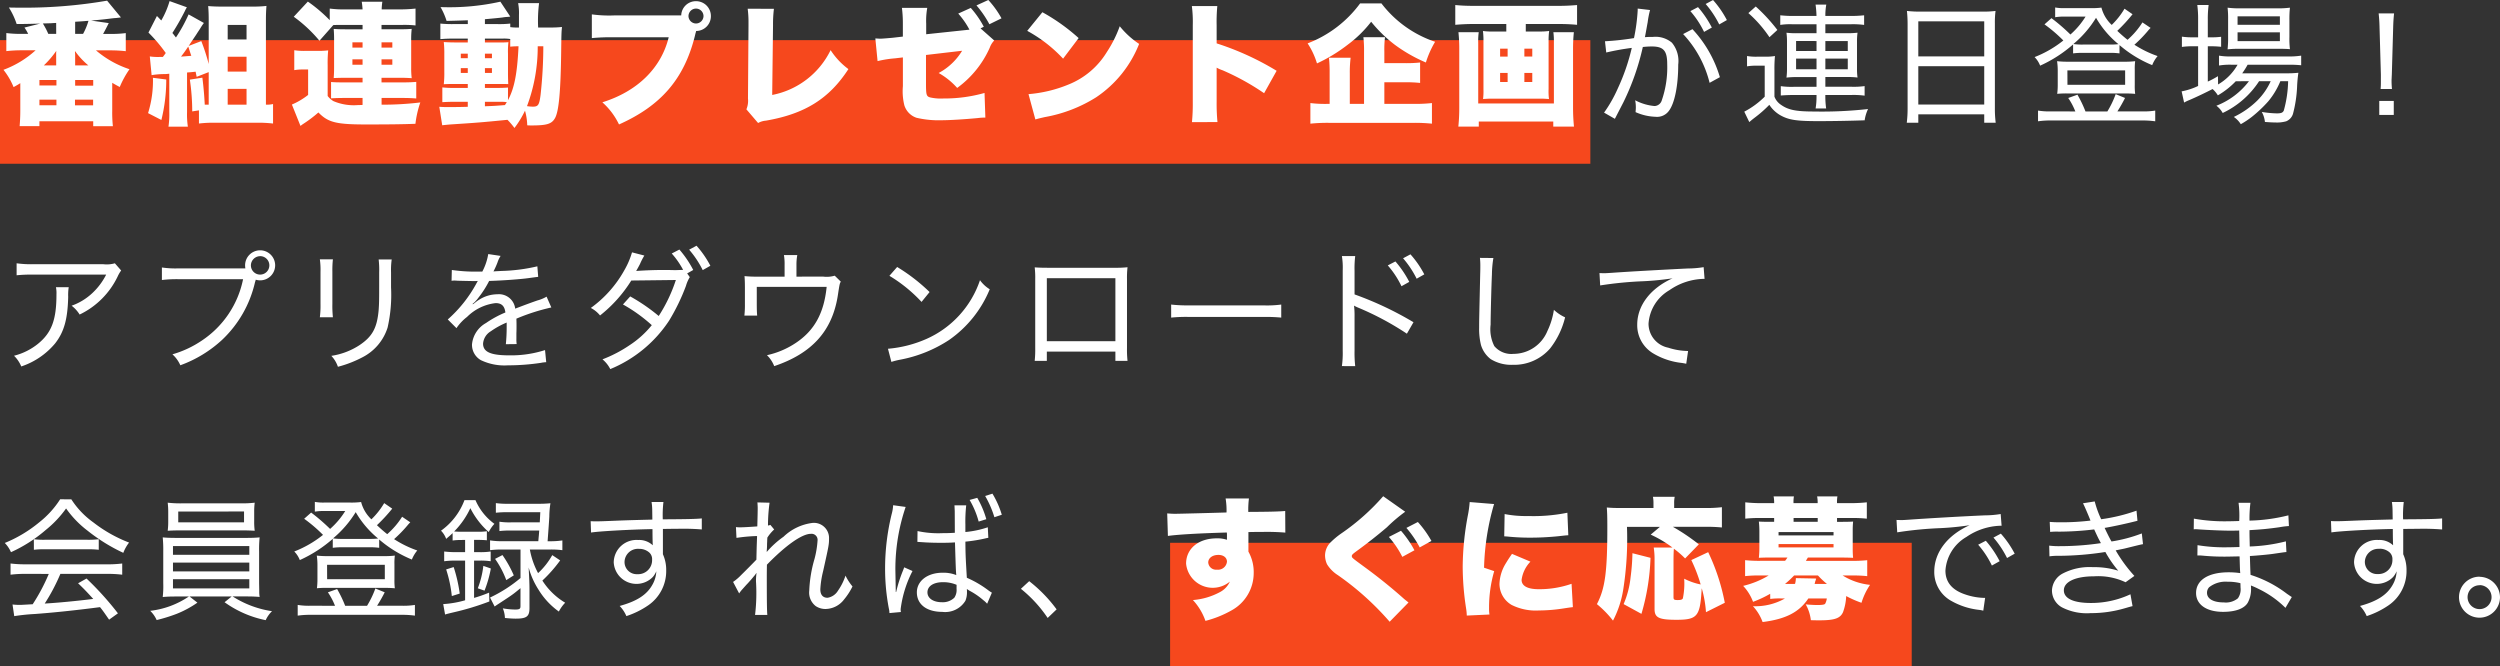
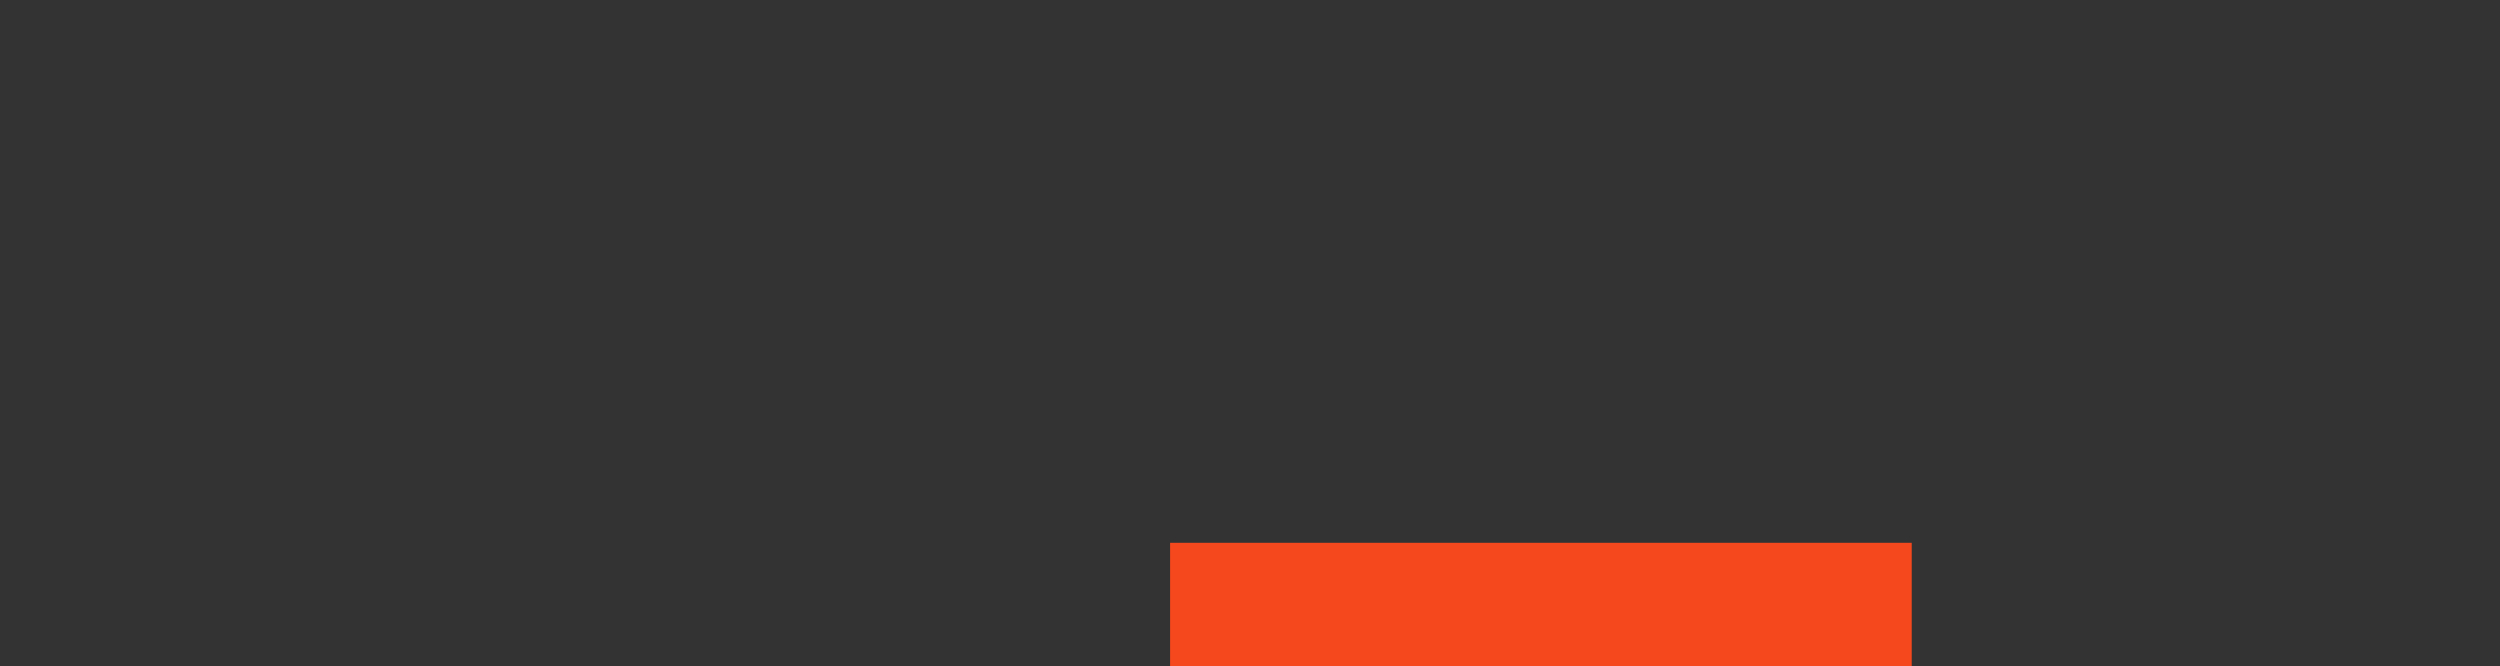
<svg xmlns="http://www.w3.org/2000/svg" width="303.392" height="80.872" viewBox="0 0 303.392 80.872">
  <rect x="0" y="0" width="303.392" height="80.872" fill="#333333" stroke="none" />
  <g id="グループ_98" data-name="グループ 98" transform="translate(-462 17.872)">
-     <rect id="長方形_6" data-name="長方形 6" width="193" height="15" transform="translate(462 -13)" fill="#f6481d" />
    <rect id="長方形_7" data-name="長方形 7" width="90" height="15" transform="translate(604 48)" fill="#f6481d" />
-     <path id="パス_424" data-name="パス 424" d="M11.056-11.376c1.264-.112,1.568-.144,2.464-.256.256-.032.432-.048.5-.048.448-.048.448-.048.656-.08l-1.68-2.032a58.911,58.911,0,0,1-10.72.848c-.256,0-.672,0-1.2-.016a8.885,8.885,0,0,1,.944,2c.992,0,.992,0,2.848-.048l-1.9.48a5.17,5.17,0,0,1,.448.768H2.656a13.81,13.81,0,0,1-1.888-.1v2.192a16.094,16.094,0,0,1,1.888-.1H4.32a11.889,11.889,0,0,1-3.9,2.368A8.475,8.475,0,0,1,1.648-3.3c.4-.224.528-.288.816-.48v3.36c0,.672-.032,1.232-.08,1.856h2.4V.848h6.528V1.44H13.7a14.884,14.884,0,0,1-.08-1.856V-3.824c.288.176.464.272.912.512a11.282,11.282,0,0,1,1.184-2.16A12.025,12.025,0,0,1,11.648-7.76h1.728a16.685,16.685,0,0,1,1.888.1V-9.856a13.336,13.336,0,0,1-1.888.1h-.864c.128-.224.368-.672.688-1.312ZM9.12-9.76v-1.472c.768-.048.768-.048,1.2-.08.1-.016.24-.016.416-.032A7.68,7.68,0,0,1,10.08-9.76Zm0,3.824V-7.248A1.408,1.408,0,0,0,9.1-7.472V-7.68A9.179,9.179,0,0,0,10.72-5.936Zm-2.3,0h-1.5A11.372,11.372,0,0,0,6.832-7.7a4.98,4.98,0,0,0-.016.512Zm0-3.824h-.96A9.309,9.309,0,0,0,5.2-11.024c.64-.016.64-.016,1.088-.032.112-.016.3-.016.528-.032Zm2.3,5.6h2.192v.688H9.12ZM9.1-1.776H11.3v.688H9.1ZM4.784-4.16H6.848V-3.5H4.784Zm0,2.384H6.848V-1.1H4.784ZM25.328-5.12v3.952h-.48c-.048-.992-.144-2.144-.288-3.28l-1.52.24a26.419,26.419,0,0,1,.288,3.856l.816-.128v1.6a14.211,14.211,0,0,1,1.76-.1H31.36a15.056,15.056,0,0,1,1.776.1V-1.248a3.192,3.192,0,0,1-.72.08h-.144V-11.424c0-.64.016-1.1.064-1.728a14.425,14.425,0,0,1-1.616.08H26.88c-.56,0-1.056-.016-1.616-.064.048.576.064,1.088.064,1.648V-6.1a23.564,23.564,0,0,0-.9-2.784L22.9-8.3l.144-.224c.384-.576.592-.88.752-1.12.224-.352.4-.608.5-.768a6.633,6.633,0,0,1,.448-.672l-1.856-1.04a18.806,18.806,0,0,1-1.536,2.8c-.192-.24-.24-.32-.432-.544a29.361,29.361,0,0,0,1.52-2.672,3.4,3.4,0,0,1,.24-.448l-2.1-.752a10.479,10.479,0,0,1-1.008,2.352c-.16-.16-.272-.288-.528-.544L18.016-9.92a19.019,19.019,0,0,1,2.1,2.48c-.144.208-.192.272-.352.48h-.384a6.772,6.772,0,0,1-1.2-.064L18.4-4.752a9.2,9.2,0,0,1,1.552-.128,4.363,4.363,0,0,0,.592-.048V-.272a10.343,10.343,0,0,1-.1,1.776H22.8a10.015,10.015,0,0,1-.1-1.776v-4.8c.384-.032.48-.032,1.04-.1.048.256.064.336.128.624Zm-2.48-3.1c.176.544.3.928.368,1.12-.784.064-.784.064-1.248.1C22.416-7.584,22.5-7.712,22.848-8.224Zm4.784-2.624H29.92v1.76H27.632Zm0,3.856H29.92v1.808H27.632Zm0,3.9H29.92v1.92H27.632ZM18.56-4.432a13.19,13.19,0,0,1-.592,4.288l1.616.832a20.216,20.216,0,0,0,.592-4.912Zm23.392-8.3a13.03,13.03,0,0,1-1.936-.1v1.408A18.162,18.162,0,0,0,37.36-13.68l-1.712,1.84a16.883,16.883,0,0,1,3.12,2.912l1.68-1.9c.288-.016.384-.016.672-.016H44v.528H41.872c-.56,0-.96-.016-1.376-.048.032.416.048.72.048,1.216V-5.7c0,.544-.016.9-.048,1.3.448-.016.9-.032,1.408-.032H44v.56H41.76c-.832,0-1.2-.016-1.584-.048v1.984c.512-.032,1.024-.048,1.6-.048H44v.848c-.464.016-.48.016-.56.016a6.294,6.294,0,0,1-2.976-.48,2.4,2.4,0,0,1-.7-.624V-5.952a15.785,15.785,0,0,1,.064-1.808,9.566,9.566,0,0,1-1.232.064H37.04a7.979,7.979,0,0,1-1.328-.08V-5.36a5.918,5.918,0,0,1,1.008-.08h.672v3.088a8.706,8.706,0,0,1-1.968,1.168l1.04,2.592.256-.192a15.743,15.743,0,0,0,1.92-1.44C39.824.992,40.8,1.232,44.464,1.232c2.56,0,4.3-.016,5.952-.08a12.245,12.245,0,0,1,.592-2.592,38.056,38.056,0,0,1-4.7.272v-.816h2.624c.656,0,1.264.032,1.584.064V-3.936c-.32.032-.9.064-1.584.064H46.3v-.56h2.288c.56,0,.912.016,1.376.048a10.138,10.138,0,0,1-.064-1.3V-9.008a11.066,11.066,0,0,1,.064-1.36c-.448.032-.784.048-1.392.048H46.3v-.528h2.528a12.586,12.586,0,0,1,1.6.064v-2.048a16.885,16.885,0,0,1-1.952.1H46.32a6.922,6.922,0,0,1,.08-.928H43.9a9.323,9.323,0,0,1,.1.928Zm2.048,4v.64H42.768v-.64Zm2.3,0h1.312v.64H46.3ZM44-6.672v.656H42.768v-.656Zm2.3,0h1.312v.656H46.3Zm19.008-3.856a16.935,16.935,0,0,1,.112-2.96H62.88a6.606,6.606,0,0,1,.1,1.456v1.5h-.208a5.613,5.613,0,0,1-.848-.048v-.432a11.747,11.747,0,0,1-1.536.064H58.848v-.592c1.392-.128,1.584-.144,2.112-.208a4.651,4.651,0,0,1,.5-.064l.24-.016c.112-.016.144-.016.224-.032l-1.2-1.808a28.511,28.511,0,0,1-7.264.656,8.02,8.02,0,0,1,.736,1.68c.512-.016,1.376-.032,2.576-.08v.464H54.992a13.731,13.731,0,0,1-1.552-.064V-9.12a13.913,13.913,0,0,1,1.552-.064h1.776v.464h-1.28c-.736,0-1.152-.016-1.632-.048A12.18,12.18,0,0,1,53.92-7.28v2.112a12.265,12.265,0,0,1-.064,1.52c.5-.032.848-.032,1.632-.032h1.28v.48h-1.52a13.33,13.33,0,0,1-1.568-.064v1.792c.512-.032.992-.048,1.552-.048h1.536v.608C55.744-.88,55.3-.88,54.64-.88a13.241,13.241,0,0,1-1.328-.032l.352,2.24c.464-.048.768-.08,1.056-.1,3.168-.208,3.632-.24,6.864-.56a8.4,8.4,0,0,1,.848.992,11.543,11.543,0,0,0,1.28-2.1,7.264,7.264,0,0,1,.272,1.776c.208.016.384.016.5.016,1.872,0,2.464-.176,2.864-.88.464-.8.688-3.168.752-7.9.032-2.464.032-2.464.1-3.168a13.5,13.5,0,0,1-1.568.064ZM58.848-1.52h1.888a4.739,4.739,0,0,1,.768.048c-.1.16-.128.192-.224.352-1.28.1-1.28.1-2.432.144Zm2.8-1.728c-.432.032-.736.048-1.552.048H58.848v-.48h1.44c.816,0,.992,0,1.392.016-.016-.384-.032-.8-.032-1.392v-2.3A9.623,9.623,0,0,1,61.7-8.752a12.14,12.14,0,0,1-1.28.032H58.848v-.464h2.064a4.642,4.642,0,0,1,1.008.048v.928a9.465,9.465,0,0,1,1.008-.048c-.16,3.328-.5,5.072-1.28,6.544Zm4.288-5.008a54.439,54.439,0,0,1-.336,5.92c-.16,1.216-.288,1.408-.944,1.408a4.855,4.855,0,0,1-.7-.064,20.44,20.44,0,0,0,1.3-7.264Zm-9.168.9v.544H55.92V-7.36Zm2.08,0H59.7v.544h-.848ZM56.768-5.6v.576H55.92V-5.6Zm2.08,0H59.7v.576h-.848ZM84.48-10.112a1.793,1.793,0,0,0,1.792-1.808,1.8,1.8,0,0,0-1.808-1.808A1.776,1.776,0,0,0,82.672-12h-8.16a15.381,15.381,0,0,1-2.688-.128v2.88a23.386,23.386,0,0,1,2.64-.1h6.688C80.24-5.616,77.36-2.784,73.1-1.456A8.457,8.457,0,0,1,75.12,1.232c5.088-2.272,7.872-5.5,9.184-10.64l.1-.416c.016-.048.032-.1.048-.16l.016-.064Zm-.016-2.72a.922.922,0,0,1,.912.912.919.919,0,0,1-.912.9.919.919,0,0,1-.912-.9A.922.922,0,0,1,84.464-12.832Zm6.272.016a12.74,12.74,0,0,1,.1,1.744v.256l-.064,8.9a2.668,2.668,0,0,1-.192,1.312L92,1.056a2.34,2.34,0,0,1,.96-.288c4.72-.816,7.68-2.672,10-6.256a8.794,8.794,0,0,1-2.16-2.3,10,10,0,0,1-7.088,5.44l.1-8.48A15.374,15.374,0,0,1,93.92-12.8Zm21.664,3.1v-1.28a8.875,8.875,0,0,1,.128-1.92h-3.072a15.411,15.411,0,0,1,.112,1.984v1.5l-1.248.144c-.528.048-1.28.112-1.5.112-.08,0-.288-.016-.592-.032l.272,2.752a13.325,13.325,0,0,1,2.112-.336l.96-.112v3.488a7.043,7.043,0,0,0,.176,2.32,2.315,2.315,0,0,0,1.488,1.52A11.728,11.728,0,0,0,114.3.72c.928,0,2.736-.112,4.272-.256.16-.016.272-.032.32-.032.064-.016.208-.016.432-.032h.256l-.1-2.992a17.912,17.912,0,0,1-4.976.672,5.884,5.884,0,0,1-1.616-.128c-.464-.128-.512-.3-.512-1.728V-7.2l4.384-.512a7.4,7.4,0,0,1-2.848,2.7A8.634,8.634,0,0,1,116.16-3.2a12.1,12.1,0,0,0,3.952-4.88,2.453,2.453,0,0,1,.544-.88l-1.664-1.472.4-.192a11.43,11.43,0,0,0-1.584-2.288l-1.52.688a9.635,9.635,0,0,1,1.36,1.952Zm6.1-3.5a12.284,12.284,0,0,1,1.568,2.288l1.472-.72a11.248,11.248,0,0,0-1.6-2.224Zm6.16,3.088a17.088,17.088,0,0,1,4.352,3.376l1.888-2.5a23.341,23.341,0,0,0-4.4-3.136ZM125.648.624C126.08.5,126.176.48,126.8.336a17.348,17.348,0,0,0,6.224-2.4,13.936,13.936,0,0,0,5.216-6.48,10.329,10.329,0,0,1-2.352-2.144,14.73,14.73,0,0,1-1.568,3.136A9.621,9.621,0,0,1,129.632-3.6a16.055,16.055,0,0,1-4.816,1.152Zm22.1.32a23.464,23.464,0,0,1-.1-2.448v-4.16a3.842,3.842,0,0,0,.72.32,29.658,29.658,0,0,1,5.04,2.784l1.52-2.72a33.937,33.937,0,0,0-7.28-3.328V-10.8a20.691,20.691,0,0,1,.08-2.336H144.64a15.136,15.136,0,0,1,.112,2.32V-1.5a22.838,22.838,0,0,1-.1,2.448ZM168-3.888h2.5a15.73,15.73,0,0,1,1.84.08v-2.48a15.484,15.484,0,0,1-1.872.08H168V-7.616a12.422,12.422,0,0,1,.08-1.744h-2.624a14.64,14.64,0,0,1,.08,1.824v6.272h-1.728V-4.976a14.471,14.471,0,0,1,.1-1.888H161.28a17.081,17.081,0,0,1,.08,1.9v3.7h-.32a14.529,14.529,0,0,1-2.016-.1v2.5a20.372,20.372,0,0,1,2.272-.1h10.256a20.2,20.2,0,0,1,2.224.1v-2.5a19.029,19.029,0,0,1-2.224.1H168Zm-2.944-9.568a14.179,14.179,0,0,1-6.368,4.848,9.235,9.235,0,0,1,1.136,2.432,19.166,19.166,0,0,0,3.712-2.256,14.452,14.452,0,0,0,2.864-2.8,16.431,16.431,0,0,0,2.88,2.8,18.547,18.547,0,0,0,3.76,2.144A11.688,11.688,0,0,1,174.16-8.8a13.671,13.671,0,0,1-6.512-4.656Zm17.744,2.5v.912h-1.536a8.8,8.8,0,0,1-1.3-.064,9.052,9.052,0,0,1,.064,1.248v5.776a8.2,8.2,0,0,1-.048,1.232c.176-.016.176-.016.768-.048h6.48c.576.032.576.032.752.048a7.413,7.413,0,0,1-.048-1.232V-8.864A8.618,8.618,0,0,1,188-10.112a8.8,8.8,0,0,1-1.3.064h-1.536v-.912h4c.768,0,1.52.032,2.224.1v-2.4c-.752.064-1.456.1-2.24.1H178.816c-.832,0-1.488-.032-2.208-.1v2.4c.72-.064,1.472-.1,2.24-.1Zm.16,2.992v.96h-.912v-.96Zm0,2.944v1.1h-.912v-1.1Zm2.032,1.1v-1.1h.96v1.1Zm0-3.088v-.96h.96v.96Zm3.52-2.96a8.618,8.618,0,0,1,.064,1.248v7.408h-9.184V-8.656a7.978,7.978,0,0,1,.064-1.312h-2.464c.064.672.1,1.3.1,1.888V-.832a21.675,21.675,0,0,1-.112,2.32h2.48V.88h9.04v.608h2.512C190.928.624,190.9-.08,190.9-.88V-8.016c0-.576.032-1.312.1-1.952ZM194.928-7.5a30.292,30.292,0,0,1,3.1-.56,24.955,24.955,0,0,1-1.7,4.928,16.325,16.325,0,0,1-1.664,2.928l1.312.752,1.04-2.016a30.106,30.106,0,0,0,2.352-6.7,9.729,9.729,0,0,1,1.088-.064c1.424,0,1.872.512,1.872,2.144a12.215,12.215,0,0,1-.656,4.384.962.962,0,0,1-.88.7,6.192,6.192,0,0,1-2.352-.7,4.7,4.7,0,0,1,.08.88c0,.192-.016.288-.032.56A6.381,6.381,0,0,0,200.912.3a1.769,1.769,0,0,0,1.632-.736c.688-.912,1.12-3.056,1.12-5.6a3.473,3.473,0,0,0-.768-2.656,3.087,3.087,0,0,0-2.3-.7c-.352,0-.592,0-.976.032.08-.368.256-1.392.336-1.808a11.307,11.307,0,0,1,.288-1.488l-1.5-.176v.224a22.435,22.435,0,0,1-.448,3.36,32.931,32.931,0,0,1-3.52.384Zm9.328-2.24a13.334,13.334,0,0,1,3.216,5.92l1.248-.688a14.617,14.617,0,0,0-3.328-5.824Zm2.736-3.648a11.726,11.726,0,0,1,1.648,2.48l.928-.528a11.939,11.939,0,0,0-1.68-2.432Zm-1.856.864A11.168,11.168,0,0,1,206.8-10l.944-.528a12.521,12.521,0,0,0-1.68-2.48Zm15.312,1.6V-9.84h-2.384A9.769,9.769,0,0,1,216.8-9.9a7.877,7.877,0,0,1,.064,1.072v3.3a7.724,7.724,0,0,1-.064,1.072,11.242,11.242,0,0,1,1.28-.064h2.368v1.184h-2.736a9.268,9.268,0,0,1-1.6-.08v1.136c.352-.032.96-.064,1.6-.064h2.736v.208a8.542,8.542,0,0,1-.112,1.424h1.28a10.362,10.362,0,0,1-.1-1.44v-.192h3.152a10.09,10.09,0,0,1,1.616.08V-3.424a9.726,9.726,0,0,1-1.616.08H221.52V-4.528h2.624a10.033,10.033,0,0,1,1.28.064,7.147,7.147,0,0,1-.064-1.072V-8.784a7.835,7.835,0,0,1,.064-1.12,10.361,10.361,0,0,1-1.28.064H221.52v-1.088h3.088a10.09,10.09,0,0,1,1.616.08v-1.168a14.866,14.866,0,0,1-1.712.08H221.52a7.258,7.258,0,0,1,.112-1.376h-1.3a12.285,12.285,0,0,1,.112,1.376H217.76a14.266,14.266,0,0,1-1.712-.08v1.168a7.611,7.611,0,0,1,1.456-.08Zm0,2.032V-7.68h-2.48V-8.9Zm1.072,0h2.72V-7.68h-2.72Zm-1.072,2.128v1.3h-2.48v-1.3Zm1.072,0h2.72v1.3h-2.72Zm-9.344-5.52a15.084,15.084,0,0,1,2.56,2.928l.96-.88a21.022,21.022,0,0,0-2.624-2.848Zm-.16,6.464a6.116,6.116,0,0,1,1.136-.08h1.008v3.76A10.244,10.244,0,0,1,211.68-.32l.608,1.264c.24-.208.352-.3.624-.512a14.556,14.556,0,0,0,1.808-1.584,3.933,3.933,0,0,0,1.36,1.28c1.008.56,1.952.7,4.592.7,2,0,4.16-.048,5.616-.1A4.807,4.807,0,0,1,226.7-.64a50.371,50.371,0,0,1-6.56.3c-2.208,0-3.136-.192-4.032-.832a2.056,2.056,0,0,1-.768-.976V-5.36a16.218,16.218,0,0,1,.064-1.712,7.16,7.16,0,0,1-1.216.08h-.928a6.669,6.669,0,0,1-1.248-.08ZM231.5-.752a13.771,13.771,0,0,1-.1,1.776H232.8V0h8V1.024h1.392a13.526,13.526,0,0,1-.1-1.792V-11.024a10.9,10.9,0,0,1,.08-1.52,11.967,11.967,0,0,1-1.68.08h-7.328a13.584,13.584,0,0,1-1.744-.08,15.789,15.789,0,0,1,.08,1.616Zm1.3-10.528h8v4.256h-8Zm0,5.44h8v4.656h-8ZM260-11.152a9.732,9.732,0,0,1-1.808,2.112c-.5-.4-.768-.64-1.248-1.088a20.38,20.38,0,0,0,1.856-2.016l-.976-.672a9.246,9.246,0,0,1-1.552,1.968,4.4,4.4,0,0,1-1.248-2.1,9.326,9.326,0,0,1-1.392.064h-3.04a5.752,5.752,0,0,1-1.184-.08v1.184a6.575,6.575,0,0,1,1.008-.08H253.1a9.719,9.719,0,0,1-1.84,2.176,23.533,23.533,0,0,0-2.3-1.984l-.848.752A17.948,17.948,0,0,1,250.4-8.96a13.24,13.24,0,0,1-3.488,2.016,3.052,3.052,0,0,1,.672,1.04,16.079,16.079,0,0,0,4-2.576v1.088a8.342,8.342,0,0,1,1.248-.064H256a8.274,8.274,0,0,1,1.216.064V-8.4a14.517,14.517,0,0,0,3.968,2.432,3.957,3.957,0,0,1,.656-1.1,12.82,12.82,0,0,1-2.816-1.376A15.8,15.8,0,0,0,260.64-10.1a4.007,4.007,0,0,1,.352-.384Zm-7.2,2.688a7.536,7.536,0,0,1-1.184-.064,12.978,12.978,0,0,0,2.752-3.184,11.653,11.653,0,0,0,2.72,3.2,9.114,9.114,0,0,1-1.072.048ZM248.88-.352a8.423,8.423,0,0,1-1.552-.1v1.3a10.676,10.676,0,0,1,1.6-.1h11.008a11.217,11.217,0,0,1,1.616.1v-1.3a8.717,8.717,0,0,1-1.568.1H256.96a17.71,17.71,0,0,0,.928-1.632l-1.136-.464a11.433,11.433,0,0,1-1.008,2.1h-2.656a14.917,14.917,0,0,0-.976-2.032l-1.12.4a8.056,8.056,0,0,1,.864,1.632ZM257.9-2.528a12.1,12.1,0,0,1,1.216.048,7.786,7.786,0,0,1-.048-1.1V-5.376a7.436,7.436,0,0,1,.048-1.072,9.306,9.306,0,0,1-1.264.064h-6.912a10.3,10.3,0,0,1-1.3-.064,7.906,7.906,0,0,1,.08,1.088v1.776a8.2,8.2,0,0,1-.064,1.1,11.662,11.662,0,0,1,1.216-.048Zm-7.008-2.8H257.9v1.744H250.9Zm22.032,1.312a9.091,9.091,0,0,1-3.952,2.976,2.794,2.794,0,0,1,.768.88,10.734,10.734,0,0,0,4.416-3.856h1.408a7.959,7.959,0,0,1-1.632,2.352A10.5,10.5,0,0,1,271.088.32a2.963,2.963,0,0,1,.848.88,10.513,10.513,0,0,0,1.328-.88,16.021,16.021,0,0,0,2-1.888,9.388,9.388,0,0,0,1.472-2.448h.944a14.219,14.219,0,0,1-.528,3.568c-.128.256-.32.336-.864.336a12.764,12.764,0,0,1-1.808-.176,3.088,3.088,0,0,1,.384,1.216c.624.048,1.024.064,1.28.064a4.087,4.087,0,0,0,1.3-.144A1.427,1.427,0,0,0,278.3-.176a15.434,15.434,0,0,0,.464-3.088,16.572,16.572,0,0,1,.16-1.776,13.461,13.461,0,0,1-1.584.064h-5.232a9.95,9.95,0,0,0,.656-1.04h4.9a13.594,13.594,0,0,1,1.6.064V-7.12a9.433,9.433,0,0,1-1.6.1h-6.9a7.878,7.878,0,0,1-1.472-.1v1.2a8.034,8.034,0,0,1,1.456-.1h.8a6.479,6.479,0,0,1-2.368,2.4l-.016-1.008a10.433,10.433,0,0,1-1.232.656V-8.256h.368a10.868,10.868,0,0,1,1.248.064V-9.408a8.342,8.342,0,0,1-1.248.064h-.368v-2.144a13.092,13.092,0,0,1,.1-1.776h-1.376a12.677,12.677,0,0,1,.1,1.76v2.16h-.592a8.605,8.605,0,0,1-1.376-.08v1.248a8.8,8.8,0,0,1,1.344-.08h.624V-3.44a8.052,8.052,0,0,1-2,.656l.3,1.36a4.563,4.563,0,0,1,.624-.3c.832-.352,2.064-.944,2.832-1.344a3.469,3.469,0,0,1,.64.768,9.82,9.82,0,0,0,2.176-1.712Zm3.52-3.936c.64,0,1.12.016,1.456.048a10.367,10.367,0,0,1-.064-1.456v-2.08a12.138,12.138,0,0,1,.064-1.5,11.717,11.717,0,0,1-1.664.08H271.9a10.668,10.668,0,0,1-1.568-.08,11.083,11.083,0,0,1,.064,1.408v2.16a12.691,12.691,0,0,1-.064,1.488,12.057,12.057,0,0,1,1.472-.064Zm-4.9-3.936h5.136v1.024h-5.136Zm0,1.936h5.136V-8.88h-5.136Zm18.736,6.88c-.032-.352-.048-.7-.048-.9v-.24c.016-.16.016-.352.032-.608l.16-5.616c.016-.656.048-1.2.112-1.808h-1.872c.064.592.1,1.12.112,1.808l.16,5.616V-4c0,.368,0,.528-.032.928ZM290.5.08v-1.7h-1.76V.08Zm-276.56,18a3.575,3.575,0,0,1-1.408.112H4.016a12.682,12.682,0,0,1-2-.112v1.456a16.09,16.09,0,0,1,1.968-.08h8.9a7.943,7.943,0,0,1-1.712,2.272,7.138,7.138,0,0,1-2.48,1.5A4.043,4.043,0,0,1,9.664,24.3a9.818,9.818,0,0,0,4.64-4.672,3.681,3.681,0,0,1,.4-.672Zm-7.152,2.9a3.524,3.524,0,0,1,.064.88c0,3.1-.592,4.656-2.272,6.016A7.583,7.583,0,0,1,1.7,29.3a3.875,3.875,0,0,1,.88,1.3,9.083,9.083,0,0,0,4.112-2.8c1.088-1.392,1.52-2.944,1.584-5.648a6.093,6.093,0,0,1,.064-1.168ZM21.632,18.7a11.206,11.206,0,0,1-1.984-.112v1.52a15.239,15.239,0,0,1,1.952-.1h7.9a11.712,11.712,0,0,1-4.992,7.44,12.494,12.494,0,0,1-3.584,1.68,3.865,3.865,0,0,1,.96,1.328,15,15,0,0,0,5.056-3.072,13.85,13.85,0,0,0,4-6.976l.1-.336a1.916,1.916,0,0,0,.528.08,1.824,1.824,0,1,0-1.824-1.824,2.626,2.626,0,0,0,.032.368Zm9.936-1.488a1.12,1.12,0,1,1-1.12,1.12A1.134,1.134,0,0,1,31.568,17.216Zm7.248.384a9.23,9.23,0,0,1,.08,1.52v3.9a11.119,11.119,0,0,1-.08,1.616H40.4a13.215,13.215,0,0,1-.064-1.616V19.1a12.139,12.139,0,0,1,.064-1.5Zm7.136.016a10.766,10.766,0,0,1,.064,1.584v1.712c0,1.808-.016,2.16-.064,2.848-.192,2.176-.768,3.216-2.32,4.256a8.55,8.55,0,0,1-3.424,1.3,3.588,3.588,0,0,1,.8,1.328,13.921,13.921,0,0,0,2.976-1.152,6.11,6.11,0,0,0,3.056-3.616,17.984,17.984,0,0,0,.416-4.88V19.184a9.063,9.063,0,0,1,.08-1.568Zm12.32,1.472a20.136,20.136,0,0,1-3.44-.192L54.8,20.208a1.517,1.517,0,0,1,.336-.032,2.755,2.755,0,0,1,.32.016c.336.016,1.92.048,2.24.048.064,0,.24-.016.288-.016-.1.176-.1.176-.144.256a15.928,15.928,0,0,1-3.5,4.416l1.056,1.056a5.726,5.726,0,0,1,1.28-1.36,5.856,5.856,0,0,1,3.472-1.68c.72,0,1.088.352,1.184,1.136a12.6,12.6,0,0,0-2.352,1.28,3.328,3.328,0,0,0-1.7,2.592,2.134,2.134,0,0,0,1.088,1.92,6.625,6.625,0,0,0,3.28.624,26.973,26.973,0,0,0,3.984-.3,3.806,3.806,0,0,1,.656-.08l-.144-1.472a13.448,13.448,0,0,1-4.352.64c-2.256,0-3.168-.416-3.168-1.424a1.913,1.913,0,0,1,.944-1.5,9.817,9.817,0,0,1,1.92-1.056v.5a20.128,20.128,0,0,1-.1,2.128l1.312-.016a4.4,4.4,0,0,1-.032-.656V26.56c.016-.32.016-.656.016-.832,0-.352,0-.4-.016-.928a24.625,24.625,0,0,1,4.24-1.36l-.576-1.312a4.5,4.5,0,0,1-1.12.464c-.784.272-1.44.512-2.688.992a1.985,1.985,0,0,0-2.16-1.744,4.129,4.129,0,0,0-2.208.656,3.624,3.624,0,0,0-.544.4,2.191,2.191,0,0,0-.224.16.2.2,0,0,1-.032-.048l.032-.032c0-.016.064-.064.16-.128a4.506,4.506,0,0,0,.512-.592,12.031,12.031,0,0,0,1.3-2.032c1.568-.048,3.616-.192,4.72-.336.928-.128.928-.128,1.232-.16l-.1-1.28a21.16,21.16,0,0,1-4.32.56c-.9.048-.9.048-1.008.064A10.448,10.448,0,0,0,60.368,18a3.45,3.45,0,0,1,.384-.816l-1.5-.224a6.955,6.955,0,0,1-.72,2.128Zm25.12.224.736-.416a12.521,12.521,0,0,0-1.68-2.48l-.928.48A9.93,9.93,0,0,1,82.9,18.88l-.976.032a47.129,47.129,0,0,0-4.72.1c.128-.224.288-.5.464-.848a8.182,8.182,0,0,1,.528-1.024L76.7,16.752a9.812,9.812,0,0,1-.944,2.192A13.994,13.994,0,0,1,71.7,23.5a3.508,3.508,0,0,1,1.12.912,16.522,16.522,0,0,0,3.792-4.24l5.408-.064a18.637,18.637,0,0,1-2.08,4.368A22.268,22.268,0,0,0,76.48,22.1l-.88.976a18.886,18.886,0,0,1,3.5,2.512,11.635,11.635,0,0,1-2.72,2.448,16.012,16.012,0,0,1-3.264,1.7,3.721,3.721,0,0,1,.944,1.184A15.687,15.687,0,0,0,81.2,25.04a24.624,24.624,0,0,0,2.048-4.224,4.1,4.1,0,0,1,.464-1.056Zm.24-2.88a11.726,11.726,0,0,1,1.648,2.48l.928-.528a11.939,11.939,0,0,0-1.68-2.432ZM96.656,19.7V18.3a6.332,6.332,0,0,1,.1-1.216H95.136a6.484,6.484,0,0,1,.08,1.232V19.7H91.888a13.423,13.423,0,0,1-1.536-.064c.032.4.048.8.048,1.36V23.04a11.293,11.293,0,0,1-.064,1.392h1.552c-.032-.336-.048-.816-.048-1.36V20.944h8.48c-.32,3.184-1.488,5.3-3.744,6.8a10.2,10.2,0,0,1-3.5,1.488,3.769,3.769,0,0,1,.88,1.328c4.56-1.536,7.024-4.24,7.712-8.528.224-1.456.224-1.456.368-1.728l-.736-.72a3.474,3.474,0,0,1-1.408.112Zm11.28-.1a17.765,17.765,0,0,1,3.9,3.168l.976-1.2a22.138,22.138,0,0,0-3.936-3.04Zm.24,10.448a8.646,8.646,0,0,1,.992-.256,16.33,16.33,0,0,0,6-2.4,13.928,13.928,0,0,0,4.944-6.16,4.068,4.068,0,0,1-1.184-1.1,11.982,11.982,0,0,1-6.48,7.12,14.582,14.582,0,0,1-4.688,1.2ZM135.36,28.8v1.12h1.472a12.948,12.948,0,0,1-.064-1.584v-8.32a11.282,11.282,0,0,1,.064-1.456,13.462,13.462,0,0,1-1.584.064h-8.08c-.736,0-1.1-.016-1.6-.048a11,11,0,0,1,.064,1.44v8.336a12.985,12.985,0,0,1-.064,1.568h1.472V28.8Zm0-1.264h-8.32V19.888h8.32Zm6.768-2.864a17.479,17.479,0,0,1,2.224-.08h8.96a18.693,18.693,0,0,1,2.176.08V23.088a13.092,13.092,0,0,1-2.16.1h-8.992a17.454,17.454,0,0,1-2.208-.1Zm22.336,5.888a14.271,14.271,0,0,1-.08-1.856V24.528a9.478,9.478,0,0,0-.064-1.312,3.991,3.991,0,0,0,.528.256,35.07,35.07,0,0,1,5.888,3.152l.8-1.392a40.7,40.7,0,0,0-7.152-3.376V18.992a12.357,12.357,0,0,1,.08-1.792h-1.616a8.882,8.882,0,0,1,.1,1.76V28.7a11.293,11.293,0,0,1-.1,1.856Zm3.952-12.224a11.168,11.168,0,0,1,1.664,2.528l.944-.528a12.521,12.521,0,0,0-1.68-2.48Zm1.856-.864a11.726,11.726,0,0,1,1.648,2.48l.928-.528a11.939,11.939,0,0,0-1.68-2.432Zm9.328-.048a8.4,8.4,0,0,1,.048.9c0,.24,0,.608-.016,1.072-.112,5.024-.128,5.52-.128,6.5A8.17,8.17,0,0,0,179.728,28a3.363,3.363,0,0,0,1.184,1.712,4.737,4.737,0,0,0,2.672.688,5.76,5.76,0,0,0,4.544-2,9.953,9.953,0,0,0,1.808-3.76,5.07,5.07,0,0,1-1.36-.912,8.96,8.96,0,0,1-.784,2.56,4.457,4.457,0,0,1-4.112,2.784,2.7,2.7,0,0,1-2.336-.944,4.537,4.537,0,0,1-.448-2.592c0-1.072.1-4.944.16-6.112a12.867,12.867,0,0,1,.176-1.984Zm14.592,3.344a44.943,44.943,0,0,1,5.264-.512,34.66,34.66,0,0,0,3.52-.352c-2.7,1.216-4.288,3.312-4.288,5.632a3.98,3.98,0,0,0,1.9,3.456,8.545,8.545,0,0,0,3.536,1.184c.256.048.32.048.512.1l.224-1.552a8.023,8.023,0,0,1-2.4-.4,2.972,2.972,0,0,1-2.4-2.912,5.091,5.091,0,0,1,2.528-4.064,7.6,7.6,0,0,1,4.08-1.376h.192l-.112-1.424a11.618,11.618,0,0,1-1.872.16c-2.64.128-7.024.368-9.264.528-.5.032-.7.048-.928.048-.1,0-.24,0-.576-.016ZM5.92,55.776a22.769,22.769,0,0,1-1.952,3.68c-1.392.08-1.392.08-1.616.08a8.168,8.168,0,0,1-.832-.048L1.728,60.9A23.885,23.885,0,0,1,4.24,60.64c2.4-.176,5.216-.48,7.9-.832.352.432.544.72,1.1,1.52l1.072-.768A36.872,36.872,0,0,0,10.5,56.336l-1.024.576c.736.7,1.04,1.024,1.84,1.9-2.048.256-4.416.48-5.888.56a23.384,23.384,0,0,0,1.9-3.6h5.664a13.825,13.825,0,0,1,1.84.1v-1.36a13.825,13.825,0,0,1-1.84.1H3.12a14.334,14.334,0,0,1-1.84-.1v1.36a13.825,13.825,0,0,1,1.84-.1ZM7.3,46.72a11.293,11.293,0,0,1-2.544,2.8,16.068,16.068,0,0,1-4.176,2.5,3.72,3.72,0,0,1,.752,1.12,17.482,17.482,0,0,0,4.224-2.7,13.027,13.027,0,0,0,2.464-2.608,12.234,12.234,0,0,0,2.608,2.7,21.571,21.571,0,0,0,4.336,2.688,4.767,4.767,0,0,1,.7-1.248,16.9,16.9,0,0,1-4.336-2.448,10.266,10.266,0,0,1-2.672-2.8ZM4.112,52.848a10.033,10.033,0,0,1,1.28-.064h5.232a10.738,10.738,0,0,1,1.36.064v-1.28a10.38,10.38,0,0,1-1.376.064h-5.2a9.37,9.37,0,0,1-1.3-.064Zm18.816,5.664a10.492,10.492,0,0,1-4.7,1.744,3.553,3.553,0,0,1,.784,1.12,19.96,19.96,0,0,0,2.464-.768,12.4,12.4,0,0,0,2.48-1.344l-.96-.752h5.12l-.864.7a12.864,12.864,0,0,0,4.992,2.176,3.58,3.58,0,0,1,.768-1.088,12.2,12.2,0,0,1-4.784-1.792h1.488c.816,0,1.28.016,1.792.064a4.919,4.919,0,0,1-.048-.512v-.288l-.016-.88V53.072a14.525,14.525,0,0,1,.064-1.728c-.528.048-1.008.064-1.792.064h-8.16c-.8,0-1.312-.016-1.808-.064a15.417,15.417,0,0,1,.064,1.728V56.9a11.441,11.441,0,0,1-.064,1.68c.528-.048.976-.064,1.808-.064ZM20.992,52.4h9.264v1.056H20.992Zm0,2h9.264v1.072H20.992Zm0,2.016h9.264v1.12H20.992ZM30.848,48.3a8.556,8.556,0,0,1,.064-1.168,13.462,13.462,0,0,1-1.808.08H22.16a13.173,13.173,0,0,1-1.808-.08,9.355,9.355,0,0,1,.064,1.168v1.088a8.774,8.774,0,0,1-.064,1.152c.512-.032,1.024-.048,1.776-.048h7.008c.736,0,1.264.016,1.776.048a8.021,8.021,0,0,1-.064-1.152Zm-1.232-.1V49.52H21.632V48.208Zm19.184.64a9.732,9.732,0,0,1-1.808,2.112c-.5-.4-.768-.64-1.248-1.088A20.379,20.379,0,0,0,47.6,47.856l-.976-.672a9.244,9.244,0,0,1-1.552,1.968,4.4,4.4,0,0,1-1.248-2.1,9.327,9.327,0,0,1-1.392.064h-3.04a5.752,5.752,0,0,1-1.184-.08v1.184a6.575,6.575,0,0,1,1.008-.08H41.9a9.719,9.719,0,0,1-1.84,2.176,23.534,23.534,0,0,0-2.3-1.984l-.848.752A17.948,17.948,0,0,1,39.2,51.04a13.24,13.24,0,0,1-3.488,2.016,3.052,3.052,0,0,1,.672,1.04,16.079,16.079,0,0,0,4-2.576v1.088a8.342,8.342,0,0,1,1.248-.064H44.8a8.273,8.273,0,0,1,1.216.064V51.6a14.517,14.517,0,0,0,3.968,2.432,3.957,3.957,0,0,1,.656-1.1,12.82,12.82,0,0,1-2.816-1.376A15.8,15.8,0,0,0,49.44,49.9a4.005,4.005,0,0,1,.352-.384Zm-7.2,2.688a7.536,7.536,0,0,1-1.184-.064,12.978,12.978,0,0,0,2.752-3.184,11.653,11.653,0,0,0,2.72,3.2,9.114,9.114,0,0,1-1.072.048Zm-3.92,8.112a8.423,8.423,0,0,1-1.552-.1v1.3a10.676,10.676,0,0,1,1.6-.1H48.736a11.217,11.217,0,0,1,1.616.1v-1.3a8.716,8.716,0,0,1-1.568.1H45.76a17.714,17.714,0,0,0,.928-1.632l-1.136-.464a11.435,11.435,0,0,1-1.008,2.1H41.888a14.918,14.918,0,0,0-.976-2.032l-1.12.4a8.057,8.057,0,0,1,.864,1.632ZM46.7,57.472a12.094,12.094,0,0,1,1.216.048,7.787,7.787,0,0,1-.048-1.1V54.624a7.436,7.436,0,0,1,.048-1.072,9.306,9.306,0,0,1-1.264.064H39.744a10.3,10.3,0,0,1-1.3-.064,7.906,7.906,0,0,1,.08,1.088v1.776a8.2,8.2,0,0,1-.064,1.1,11.662,11.662,0,0,1,1.216-.048Zm-7.008-2.8H46.7v1.744H39.7Zm16.752-3.024v1.488H55.424a12.2,12.2,0,0,1-1.52-.08V54.24a10.128,10.128,0,0,1,1.5-.08h1.04v4.816a12.376,12.376,0,0,1-2.656.464l.224,1.264c.32-.1.464-.128,1.056-.272a32.026,32.026,0,0,0,4.32-1.312l-.032-1.072a16.827,16.827,0,0,1-1.824.64V54.16h.656a7.927,7.927,0,0,1,1.36.08V53.056a8.157,8.157,0,0,1-1.36.08h-.656V51.648h.512a10.108,10.108,0,0,1,1.04.048v-1.1a6.362,6.362,0,0,1-1.024.064h-2.1c-.336,0-.592-.016-.848-.032a10.019,10.019,0,0,0,1.968-2.832A9.677,9.677,0,0,0,59.312,50.7,4.174,4.174,0,0,1,60,49.7a6.97,6.97,0,0,1-2.3-2.88H56.368a8.018,8.018,0,0,1-2.848,3.712,2.7,2.7,0,0,1,.624.992c.368-.32.5-.416.784-.7v.9a6.961,6.961,0,0,1,1.008-.064ZM64.3,52.816h2.448a10.128,10.128,0,0,1,1.5.08V51.712a9.813,9.813,0,0,1-1.52.1h-.272c.128-1.792.144-1.92.208-2.992A10.547,10.547,0,0,1,66.8,47.2a13.245,13.245,0,0,1-1.536.064H61.728a10.046,10.046,0,0,1-1.552-.08v1.168a12.77,12.77,0,0,1,1.52-.064h3.872c-.032.624-.032.72-.064,1.232H62.016a7.868,7.868,0,0,1-1.408-.08v1.136a10.924,10.924,0,0,1,1.408-.064H65.44c-.048.576-.048.64-.064.752-.032.352-.032.352-.048.544H60.96a9.366,9.366,0,0,1-1.488-.1V52.9a9.271,9.271,0,0,1,1.488-.08h2.208v3.456a16.875,16.875,0,0,1-3.7,2.368l.56,1.088c.272-.192.272-.192.544-.368,1.1-.72,1.1-.72,1.376-.912.432-.3.576-.416,1.216-.944V59.7c0,.32-.128.4-.656.4a9.584,9.584,0,0,1-1.488-.144,3.3,3.3,0,0,1,.256,1.168c.48.048.944.08,1.3.08,1.328,0,1.68-.256,1.68-1.28v-2.3c0-.656-.032-1.312-.1-2.624a9.668,9.668,0,0,0,1.216,2.72,9.035,9.035,0,0,0,2.448,2.624,4.513,4.513,0,0,1,.768-1.072,8.4,8.4,0,0,1-2.768-2.688,16.9,16.9,0,0,0,2.16-2.448l-.96-.64A8.838,8.838,0,0,1,65.3,55.68a9.587,9.587,0,0,1-.992-2.832ZM55.792,58.16a18.364,18.364,0,0,0-.736-3.216l-.912.288a15.772,15.772,0,0,1,.688,3.232Zm3.008-.352a14.315,14.315,0,0,0,.768-2.688l-.912-.32a10.917,10.917,0,0,1-.672,2.72Zm1.28-3.856a11.23,11.23,0,0,1,1.36,2.576l.912-.576a14.016,14.016,0,0,0-1.376-2.464Zm19.088-4.768c-1.792.048-2.5.064-3.856.112-2.416.1-2.512.1-2.944.1-.24,0-.368,0-.688-.016l.048,1.376c.992-.16,4.72-.368,7.456-.416,0,.88.016,1.712.032,1.856V52.3a2.41,2.41,0,0,0-1.776-.64,2.76,2.76,0,0,0-2.96,2.72,2.764,2.764,0,0,0,4.736,1.776,2.546,2.546,0,0,0,.432-.7,3.59,3.59,0,0,1-.464,1.616C78.5,58.32,77.264,59.1,75.2,59.664a4.121,4.121,0,0,1,.816,1.232,10.324,10.324,0,0,0,2.64-1.3,5.033,5.033,0,0,0,2.192-4.224,4.636,4.636,0,0,0-.4-1.984V50.32C81.728,50.3,82,50.3,82.224,50.3a27.767,27.767,0,0,1,2.944.08V49.04c-.528.064-1.744.1-4.736.112a13.721,13.721,0,0,1,.08-2.1h-1.44a7.173,7.173,0,0,1,.08.928Zm-1.616,3.552a1.81,1.81,0,0,1,1.264.464,1.076,1.076,0,0,1,.32.848,1.693,1.693,0,0,1-1.776,1.76,1.475,1.475,0,0,1-1.568-1.52A1.629,1.629,0,0,1,77.552,52.736ZM89.7,58.144a4.165,4.165,0,0,1,.4-.512c.272-.3.48-.544.656-.72.448-.5.448-.5.72-.832a2.645,2.645,0,0,0,.3-.4l.032.016a6.524,6.524,0,0,0-.064.976,22.545,22.545,0,0,1-.112,4.08H93.12c-.048-.5-.064-1.712-.064-4.48,0-.368,0-.8.016-1.616,2.32-2.384,4.272-3.744,5.328-3.744a.734.734,0,0,1,.816.816,11.563,11.563,0,0,1-.368,2.224,15.814,15.814,0,0,0-.64,3.856,2.078,2.078,0,0,0,.784,1.872,2.1,2.1,0,0,0,1.216.352,2.875,2.875,0,0,0,2.224-1.152,7.757,7.757,0,0,0,1.024-1.584,6.294,6.294,0,0,1-.848-1.312,6.956,6.956,0,0,1-.912,1.824,1.809,1.809,0,0,1-1.264.864c-.576,0-.88-.368-.88-1.024a11.381,11.381,0,0,1,.336-2.192c.688-3.088.72-3.248.72-3.936a1.839,1.839,0,0,0-1.968-1.936,6.171,6.171,0,0,0-3.552,1.68,10.92,10.92,0,0,0-2.016,1.824l-.032-.016a9.447,9.447,0,0,0,.048-.976c0-.048.016-.176.016-.368,0-.08.016-.192.016-.352a4.843,4.843,0,0,1,.832-.992l-.464-.56a.971.971,0,0,1-.288.08,20.49,20.49,0,0,1,.192-2.768L91.92,47.1c.016.3.032.48.032.688,0,.352-.016,1.088-.048,2.224-1.12.08-1.808.112-2.048.112a3.489,3.489,0,0,1-.544-.032l.064,1.312a20.174,20.174,0,0,1,2.5-.224c-.032.912-.032.912-.048,1.376-.016.752-.032,1.248-.032,1.488-.336.352-1.232,1.264-1.84,1.856a6.111,6.111,0,0,1-.992.848Zm26.176-7.36c-.528.032-.9.048-1.52.048a11.882,11.882,0,0,1-3.008-.256l-.016,1.312.992.064c.576.032,1.168.048,1.808.048.592,0,.992,0,1.76-.048.08,2.608.112,3.616.16,3.968a4.2,4.2,0,0,0-1.664-.288c-1.824,0-3.12.992-3.12,2.384,0,1.456,1.184,2.368,3.088,2.368a2.88,2.88,0,0,0,2.8-1.344,2.681,2.681,0,0,0,.192-1.1,2.252,2.252,0,0,0-.016-.336c.144.1.224.144.32.208a8.725,8.725,0,0,1,1.664,1.136,3.239,3.239,0,0,1,.48.448l.576-1.344a3.722,3.722,0,0,1-.416-.272,12.666,12.666,0,0,0-2.624-1.536c-.16-2.72-.16-2.9-.176-4.384a18.943,18.943,0,0,0,2.528-.416,2.281,2.281,0,0,1,.256-.048l-.064-1.28a11.787,11.787,0,0,1-2.72.576v-.9a17.783,17.783,0,0,1,.1-2.336h-1.424l.032.7Zm.208,6.784a1.669,1.669,0,0,1-.272,1.1,2.02,2.02,0,0,1-1.5.544c-1.056,0-1.76-.48-1.76-1.2,0-.752.736-1.232,1.888-1.232a4.132,4.132,0,0,1,1.648.32Zm-7.376.4-.048-2.672a23.391,23.391,0,0,1,1.248-7.648l-1.52-.208a4.946,4.946,0,0,1-.176,1.072,27.659,27.659,0,0,0-.8,6.544,25.762,25.762,0,0,0,.448,4.88,2.833,2.833,0,0,1,.08.592l1.392-.128a1.723,1.723,0,0,1-.032-.352,13.76,13.76,0,0,1,1.44-4.624l-1.008-.448-.144.384a16.487,16.487,0,0,0-.832,2.608Zm8.96-11.168a10.428,10.428,0,0,1,1.1,2.624l.928-.288a11.191,11.191,0,0,0-1.1-2.592Zm1.888-.48a12.089,12.089,0,0,1,1.12,2.576l.9-.3a11.144,11.144,0,0,0-1.136-2.56Zm4.336,11.264a15.849,15.849,0,0,1,3.248,3.536l1.088-1.04a17.37,17.37,0,0,0-3.328-3.424Zm17.84-6.416c1.232-.176,3.84-.32,7.152-.416a2.6,2.6,0,0,1,.016.384v.5a3.613,3.613,0,0,0-1.248-.176c-2.208,0-3.712,1.248-3.712,3.072a3.248,3.248,0,0,0,5.312,2.176,2.651,2.651,0,0,1-1.184,1.264,8.236,8.236,0,0,1-3.3.976,7.206,7.206,0,0,1,1.52,2.528,12.932,12.932,0,0,0,3.216-1.3,5.162,5.162,0,0,0,2.64-4.432,5.089,5.089,0,0,0-.64-2.672V50.7c.64-.016.752-.016,1.6-.016a26.662,26.662,0,0,1,2.88.08l-.016-2.624c-.64.064-1.824.1-4.48.112a10.829,10.829,0,0,1,.08-1.632h-2.832a9.006,9.006,0,0,1,.112,1.7c-1.488.048-5.792.16-6.224.16-.4,0-.576-.016-.976-.048Zm6.112,2.3c.64,0,1.056.336,1.056.832a1.091,1.091,0,0,1-1.216.96.947.947,0,0,1-1.056-.864C146.624,53.856,147.136,53.472,147.84,53.472Zm20.016-7.12a26.967,26.967,0,0,1-5.008,4.464,9.391,9.391,0,0,0-1.456,1.216,2.27,2.27,0,0,0-.592,1.52,2.616,2.616,0,0,0,.24,1.056,4.118,4.118,0,0,0,1.3,1.312,34.253,34.253,0,0,1,6.3,5.664l2.288-2.336c-.24-.192-.416-.336-.5-.4-1.648-1.472-3.28-2.768-4.88-3.936-1.5-1.1-1.5-1.1-1.5-1.3,0-.144.1-.24.528-.56,1.264-.912,2.624-1.984,3.744-2.944a18.932,18.932,0,0,1,2.208-1.872Zm.688,4.944a11.365,11.365,0,0,1,1.632,2.416l1.472-.8a12.659,12.659,0,0,0-1.632-2.368Zm2.128-1.1a12.846,12.846,0,0,1,1.616,2.368l1.424-.784a12.662,12.662,0,0,0-1.648-2.3Zm7.68-3.136a13.169,13.169,0,0,1-.24,1.712,34.608,34.608,0,0,0-.608,6.16,33.805,33.805,0,0,0,.416,5.056,6.43,6.43,0,0,1,.08.848l2.752-.128a4.478,4.478,0,0,1-.048-.784,15.788,15.788,0,0,1,.624-4.48l-1.232-.416a30.082,30.082,0,0,1,1.216-7.728Zm4.192,4.16c.224.016.336.016.464.032a26.4,26.4,0,0,0,2.752.128c1.1,0,2.272-.064,3.376-.176.88-.1,1.04-.112,1.184-.112l-.112-2.736a20.756,20.756,0,0,1-4.768.4,13.364,13.364,0,0,1-2.848-.24Zm.944,2.128c-.432.624-.528.784-.752,1.152a5.014,5.014,0,0,0-.768,2.5,2.964,2.964,0,0,0,1.472,2.544,6.522,6.522,0,0,0,3.312.672A19.593,19.593,0,0,0,189.52,60c.944-.144.944-.144,1.36-.192l-.16-2.832a11.891,11.891,0,0,1-3.984.656c-1.36,0-2.08-.4-2.08-1.136a3.948,3.948,0,0,1,1.072-2.208Zm25.824,5.936a25.012,25.012,0,0,0-2.016-6.144l-2.048.96a19.177,19.177,0,0,1,1.136,2.96,7.737,7.737,0,0,1-2-.7,9.051,9.051,0,0,1-.16,2.384c-.08.16-.24.208-.656.208-.4,0-.48-.064-.48-.352V54.128c0-.528.016-1.136.048-1.408A11.23,11.23,0,0,1,204.5,53.9l1.664-1.712a24.312,24.312,0,0,0-3.152-2.128h3.92a18.474,18.474,0,0,1,2.032.08V47.68a16.319,16.319,0,0,1-2.032.1h-3.76v-.544a3.636,3.636,0,0,1,.064-.816h-2.64a4.053,4.053,0,0,1,.064.8v.56h-3.92c-.8,0-1.184-.016-1.744-.064.048.592.064,1.232.064,2.4,0,5.44-.272,7.424-1.264,9.328a12.2,12.2,0,0,1,1.952,2,12.258,12.258,0,0,0,1.232-3.7,39.612,39.612,0,0,0,.464-7.68h4l-1.12.944a14.346,14.346,0,0,1,2.64,1.568h-2.272a9.344,9.344,0,0,1,.1,1.536v5.92c0,1.056.512,1.312,2.672,1.312,2.464,0,2.832-.416,3.024-3.392.016-.272.016-.272.032-.432a13.771,13.771,0,0,1,.512,2.9ZM199.2,60.624a26.987,26.987,0,0,0,1.1-6.8l-2.192-.56a25.807,25.807,0,0,1-.224,2.912,11.126,11.126,0,0,1-.848,3.264Zm15.632-1.808a8.515,8.515,0,0,1,1.232-.064h.56a7.292,7.292,0,0,1-3.888.944,5.741,5.741,0,0,1,1.168,1.92c2.816-.352,4.448-1.2,5.552-2.864h2.24a1.737,1.737,0,0,1-.208.656c-.1.1-.384.144-.96.144-.3,0-.928-.032-1.392-.08a5.094,5.094,0,0,1,.624,1.92c.464.016.816.016,1.056.016,1.824,0,2.512-.24,2.848-.992a6.42,6.42,0,0,0,.384-1.952,12.451,12.451,0,0,0,1.856.816,8.028,8.028,0,0,1,1.04-2.176,7.788,7.788,0,0,1-3.328-1.136H224.7a15.416,15.416,0,0,1,1.9.08V54.112a17.172,17.172,0,0,1-2,.08h-5.44c.1-.176.128-.224.24-.4h4.224c.512,0,.944.016,1.264.032a10.262,10.262,0,0,1-.048-1.12V50.56a10.591,10.591,0,0,1,.048-1.136c-.288.016-.624.032-1.264.032h-.688v-.464h1.728a15.935,15.935,0,0,1,1.888.08V47.088a18.3,18.3,0,0,1-1.984.1h-1.632a3.816,3.816,0,0,1,.048-.816h-2.464a3.821,3.821,0,0,1,.064.816h-2.928a3.739,3.739,0,0,1,.048-.816h-2.464a3.822,3.822,0,0,1,.064.816h-1.536a17.786,17.786,0,0,1-1.968-.1v1.984a15.935,15.935,0,0,1,1.888-.08h1.616v.464h-.576c-.656,0-.992-.016-1.28-.032a10.432,10.432,0,0,1,.064,1.136V52.7a10.359,10.359,0,0,1-.064,1.12c.32-.016.768-.032,1.28-.032h2.192a3.839,3.839,0,0,1-.288.4h-2.9a16.446,16.446,0,0,1-1.952-.08v1.936a15.449,15.449,0,0,1,1.888-.08h.976a10.8,10.8,0,0,1-3.1,1.264,5.748,5.748,0,0,1,1.2,1.936,13.406,13.406,0,0,0,2.08-.976Zm1.792-1.824a11.016,11.016,0,0,0,1.1-1.024h2.9a9.693,9.693,0,0,0,1.088,1.024h-1.5a1.143,1.143,0,0,0,.064-.256,4.075,4.075,0,0,0,.128-.4l-2.464-.048a2.768,2.768,0,0,1-.1.7Zm3.968-7.536h-2.928v-.464h2.928ZM215.84,50.7h6.672v.4H215.84Zm0,1.456h6.672v.4H215.84Zm14.4-1.424a44.943,44.943,0,0,1,5.264-.512,34.661,34.661,0,0,0,3.52-.352c-2.7,1.216-4.288,3.3-4.288,5.632a4,4,0,0,0,1.9,3.456,8.783,8.783,0,0,0,3.536,1.184,3.267,3.267,0,0,1,.512.1l.224-1.552a7.578,7.578,0,0,1-2.4-.416c-1.6-.528-2.416-1.488-2.416-2.9a5.1,5.1,0,0,1,2.544-4.08,7.709,7.709,0,0,1,4.08-1.36h.192l-.112-1.424a11.619,11.619,0,0,1-1.872.16c-2.64.112-7.024.368-9.264.528-.5.032-.7.048-.928.048l-.576-.016Zm9.824,1.5a11.167,11.167,0,0,1,1.664,2.528l.944-.528a12.521,12.521,0,0,0-1.68-2.48Zm1.856-.864a11.726,11.726,0,0,1,1.648,2.48l.928-.528a11.939,11.939,0,0,0-1.68-2.432Zm6.88-.688a7.476,7.476,0,0,1,1.024-.032,36.618,36.618,0,0,0,4.32-.272c.464,1.008.464,1.008.816,1.664a33.6,33.6,0,0,1-4.9.368,9.636,9.636,0,0,1-1.376-.064l.032,1.3a7.431,7.431,0,0,1,1.168-.064,37.594,37.594,0,0,0,5.616-.464,13.631,13.631,0,0,0,1.568,2.272,9.735,9.735,0,0,0-3.088-.432,7.076,7.076,0,0,0-3.648.768,2.426,2.426,0,0,0-1.312,2.064,2.349,2.349,0,0,0,1.216,2.048,6.586,6.586,0,0,0,3.472.7,14.561,14.561,0,0,0,4.1-.576c.72-.208.72-.208.992-.272l-.256-1.44a11.275,11.275,0,0,1-4.8,1.056c-2.112,0-3.28-.544-3.28-1.536,0-1.04,1.408-1.7,3.664-1.7a7.78,7.78,0,0,1,3.824.72l1.072-.768a17.589,17.589,0,0,1-2.272-3.1c.688-.144.976-.192,1.216-.256,1.744-.432,1.744-.432,2.1-.5l-.144-1.3a17.859,17.859,0,0,1-3.68.976c-.24-.416-.56-1.056-.832-1.648.816-.128,2.768-.544,3.984-.864L259.28,48.1a21.016,21.016,0,0,1-4.288,1.04,12.027,12.027,0,0,1-.784-2.16l-1.424.224c.128.224.576,1.248.912,2.1a29.292,29.292,0,0,1-3.648.208c-.592,0-.9-.016-1.3-.048Zm29.328,7.9c-.224-.128-.288-.192-.56-.368a14.361,14.361,0,0,0-4.448-2.32c-.032-.656-.032-.656-.08-2.288.832-.048,2.256-.176,2.88-.272,1.232-.176,1.28-.192,1.552-.208l-.064-1.3a20.329,20.329,0,0,1-4.384.624c-.016-.88-.032-1.12-.032-1.984,1.456-.08,2.256-.16,3.632-.352a8.984,8.984,0,0,1,1.152-.144l-.064-1.3a21.16,21.16,0,0,1-4.72.64,15.542,15.542,0,0,1,.112-2.16h-1.44a12.1,12.1,0,0,1,.08,2.208c-.48.016-1.04.032-1.344.032a20.961,20.961,0,0,1-4.16-.32l-.016,1.3a1.307,1.307,0,0,1,.224-.016,2.756,2.756,0,0,1,.32.016c1.136.08,2.9.16,3.856.16.3,0,.576,0,1.12-.016,0,.256.016.416.032,2-.544.016-1.024.032-1.392.032a20.162,20.162,0,0,1-3.7-.256l-.016,1.248h.144c.1,0,.224,0,.416.016a27.449,27.449,0,0,0,2.752.128c.4,0,.96-.016,1.808-.032.048,1.648.048,1.648.08,2.032a9.579,9.579,0,0,0-1.408-.1c-2.464,0-3.952.944-3.952,2.512,0,1.408,1.264,2.288,3.28,2.288,1.52,0,2.592-.4,3.008-1.136a3.436,3.436,0,0,0,.384-1.648,4.058,4.058,0,0,0-.016-.416,10.085,10.085,0,0,1,.928.416,11.944,11.944,0,0,1,3.264,2.3Zm-6.24-1.7s.016.416.016.544a1.886,1.886,0,0,1-.32,1.312,2.3,2.3,0,0,1-1.7.5c-1.28,0-2.048-.432-2.048-1.168a.972.972,0,0,1,.256-.672,3.234,3.234,0,0,1,2.224-.672A6.286,6.286,0,0,1,271.888,56.9Zm18.48-7.712c-1.792.048-2.5.064-3.856.112-2.416.1-2.512.1-2.944.1-.24,0-.368,0-.688-.016l.048,1.376c.992-.16,4.72-.368,7.456-.416,0,.88.016,1.712.032,1.856V52.3a2.41,2.41,0,0,0-1.776-.64,2.76,2.76,0,0,0-2.96,2.72,2.764,2.764,0,0,0,4.736,1.776,2.546,2.546,0,0,0,.432-.7,3.59,3.59,0,0,1-.464,1.616c-.688,1.248-1.92,2.032-3.984,2.592a4.121,4.121,0,0,1,.816,1.232,10.325,10.325,0,0,0,2.64-1.3,5.033,5.033,0,0,0,2.192-4.224,4.636,4.636,0,0,0-.4-1.984V50.32c1.28-.016,1.552-.016,1.776-.016a27.767,27.767,0,0,1,2.944.08V49.04c-.528.064-1.744.1-4.736.112a13.723,13.723,0,0,1,.08-2.1h-1.44a7.177,7.177,0,0,1,.08.928Zm-1.616,3.552a1.809,1.809,0,0,1,1.264.464,1.076,1.076,0,0,1,.32.848,1.693,1.693,0,0,1-1.776,1.76,1.475,1.475,0,0,1-1.568-1.52A1.629,1.629,0,0,1,288.752,52.736Zm12.16,3.392a2.488,2.488,0,1,0,2.48,2.48A2.5,2.5,0,0,0,300.912,56.128Zm0,1.024a1.456,1.456,0,1,1-1.456,1.456A1.448,1.448,0,0,1,300.912,57.152Z" transform="translate(462 -4)" fill="#fff" />
  </g>
</svg>